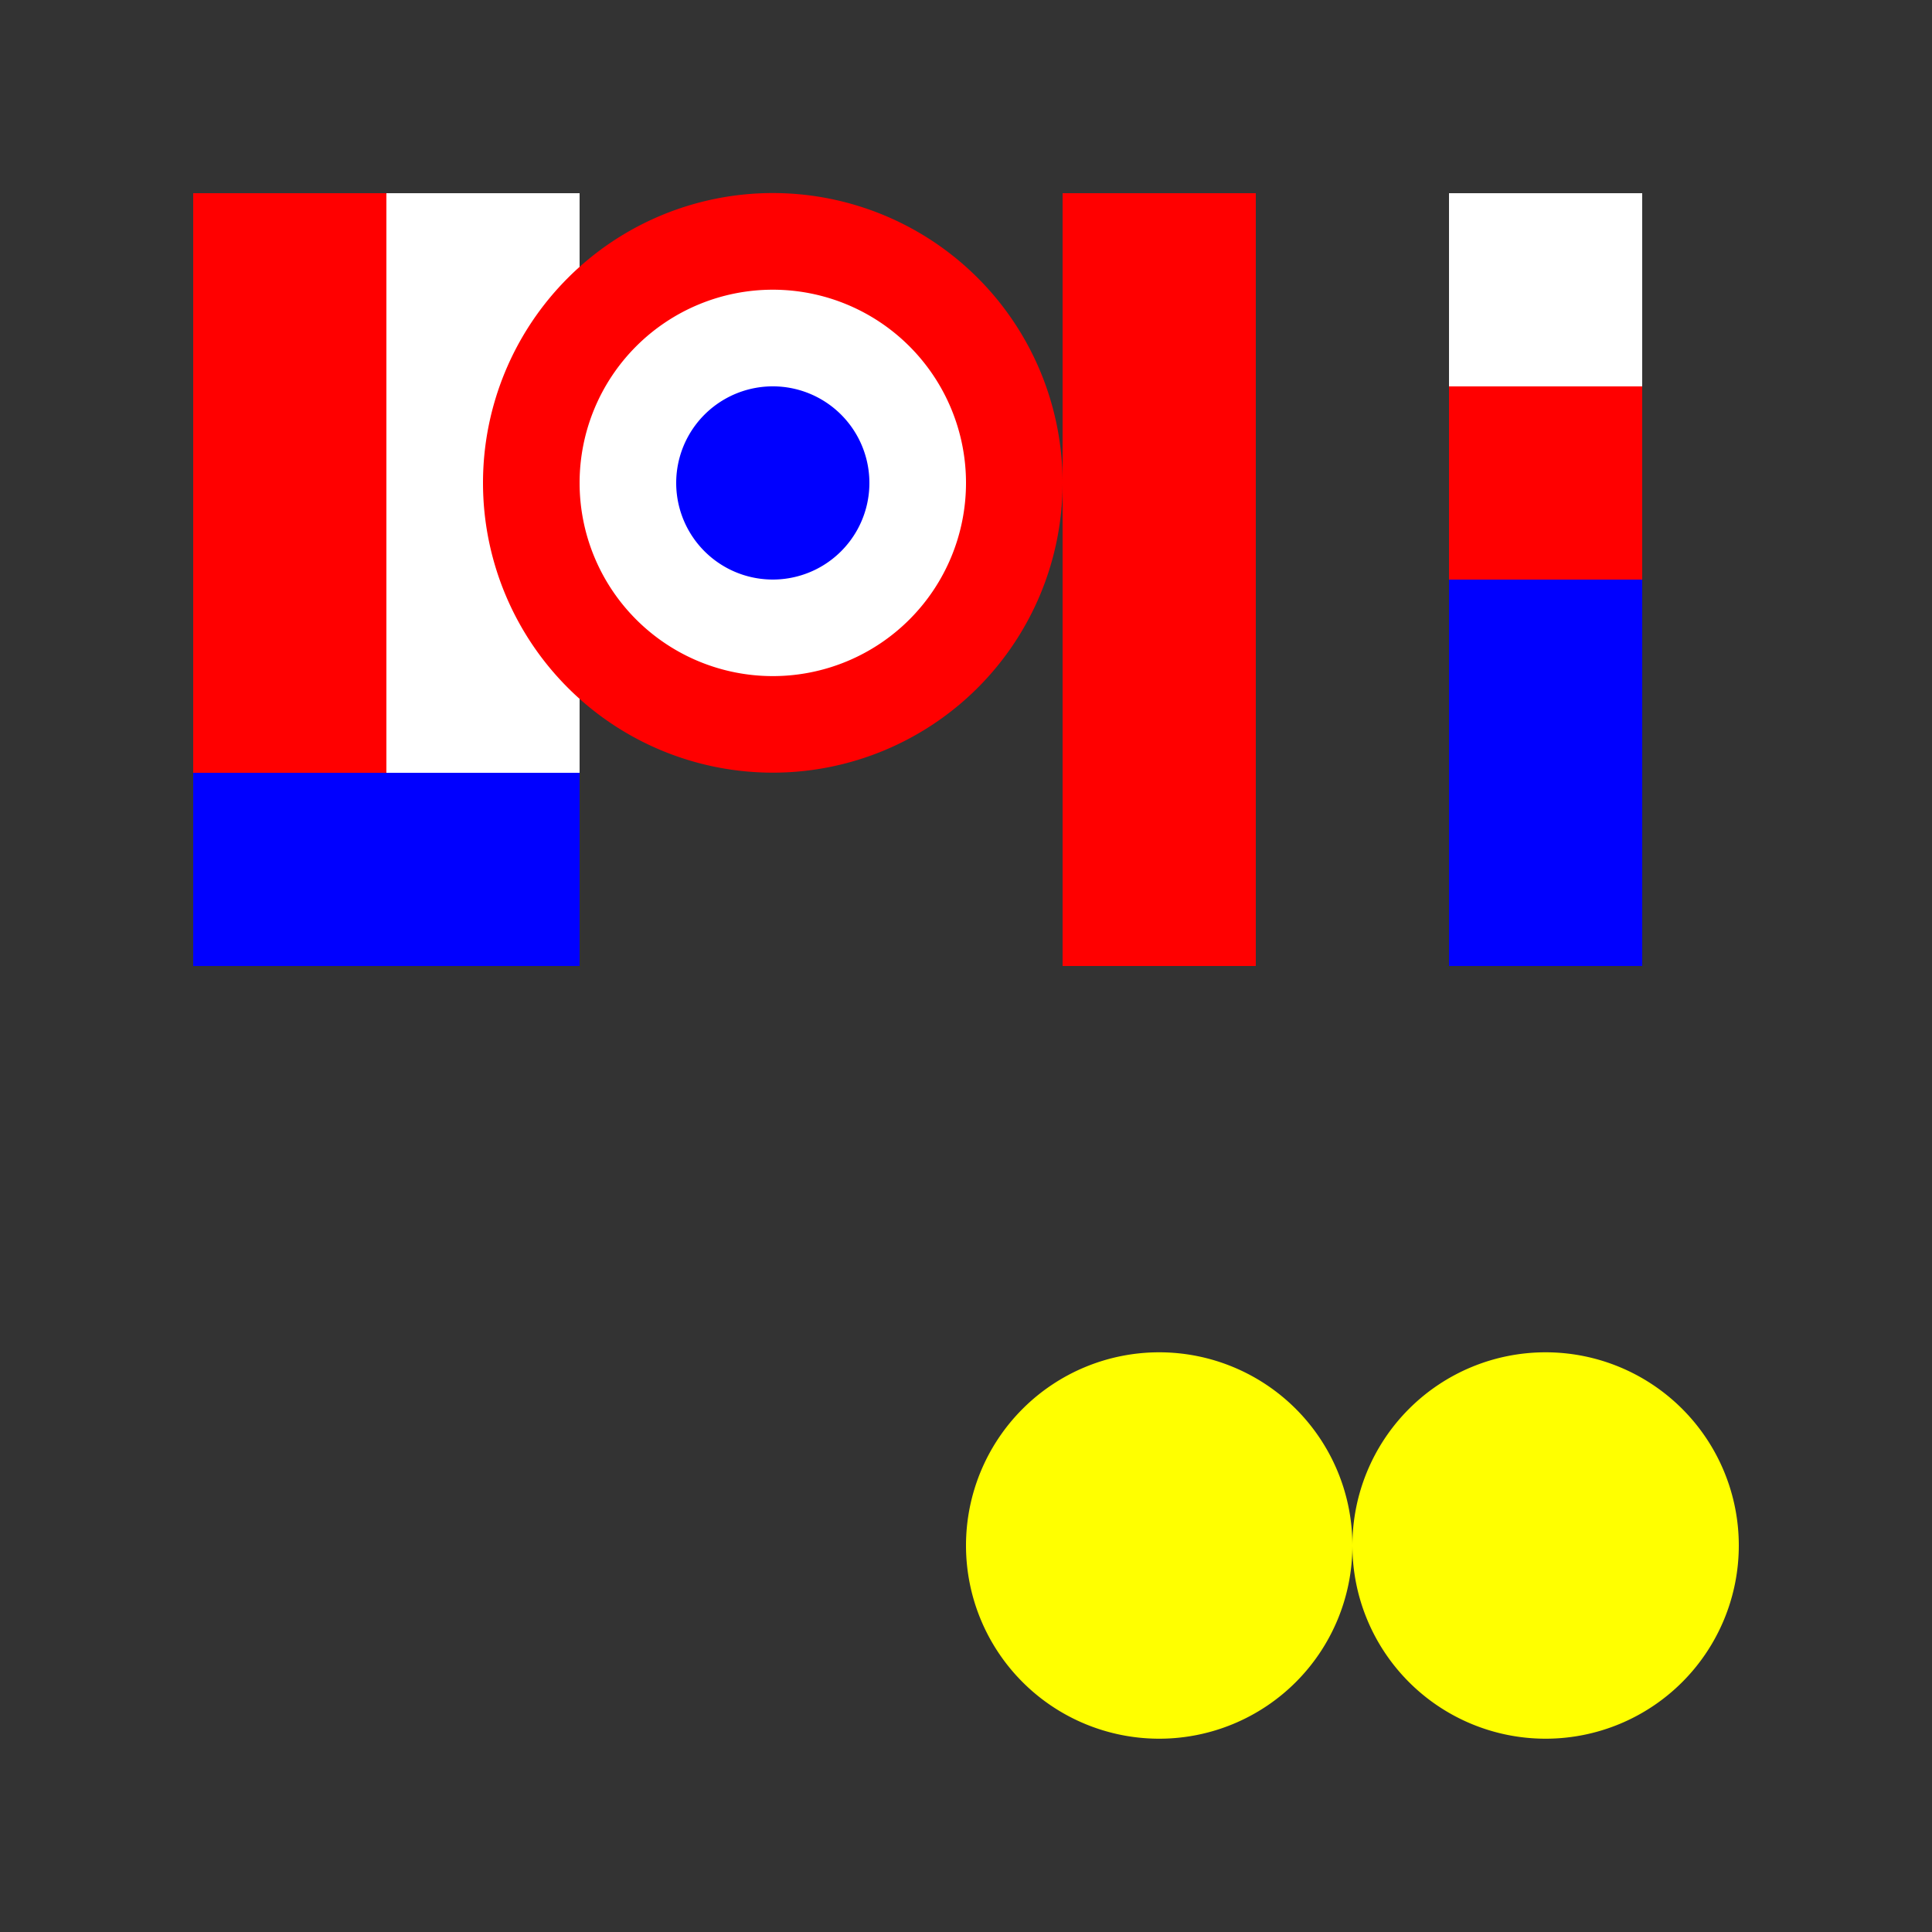
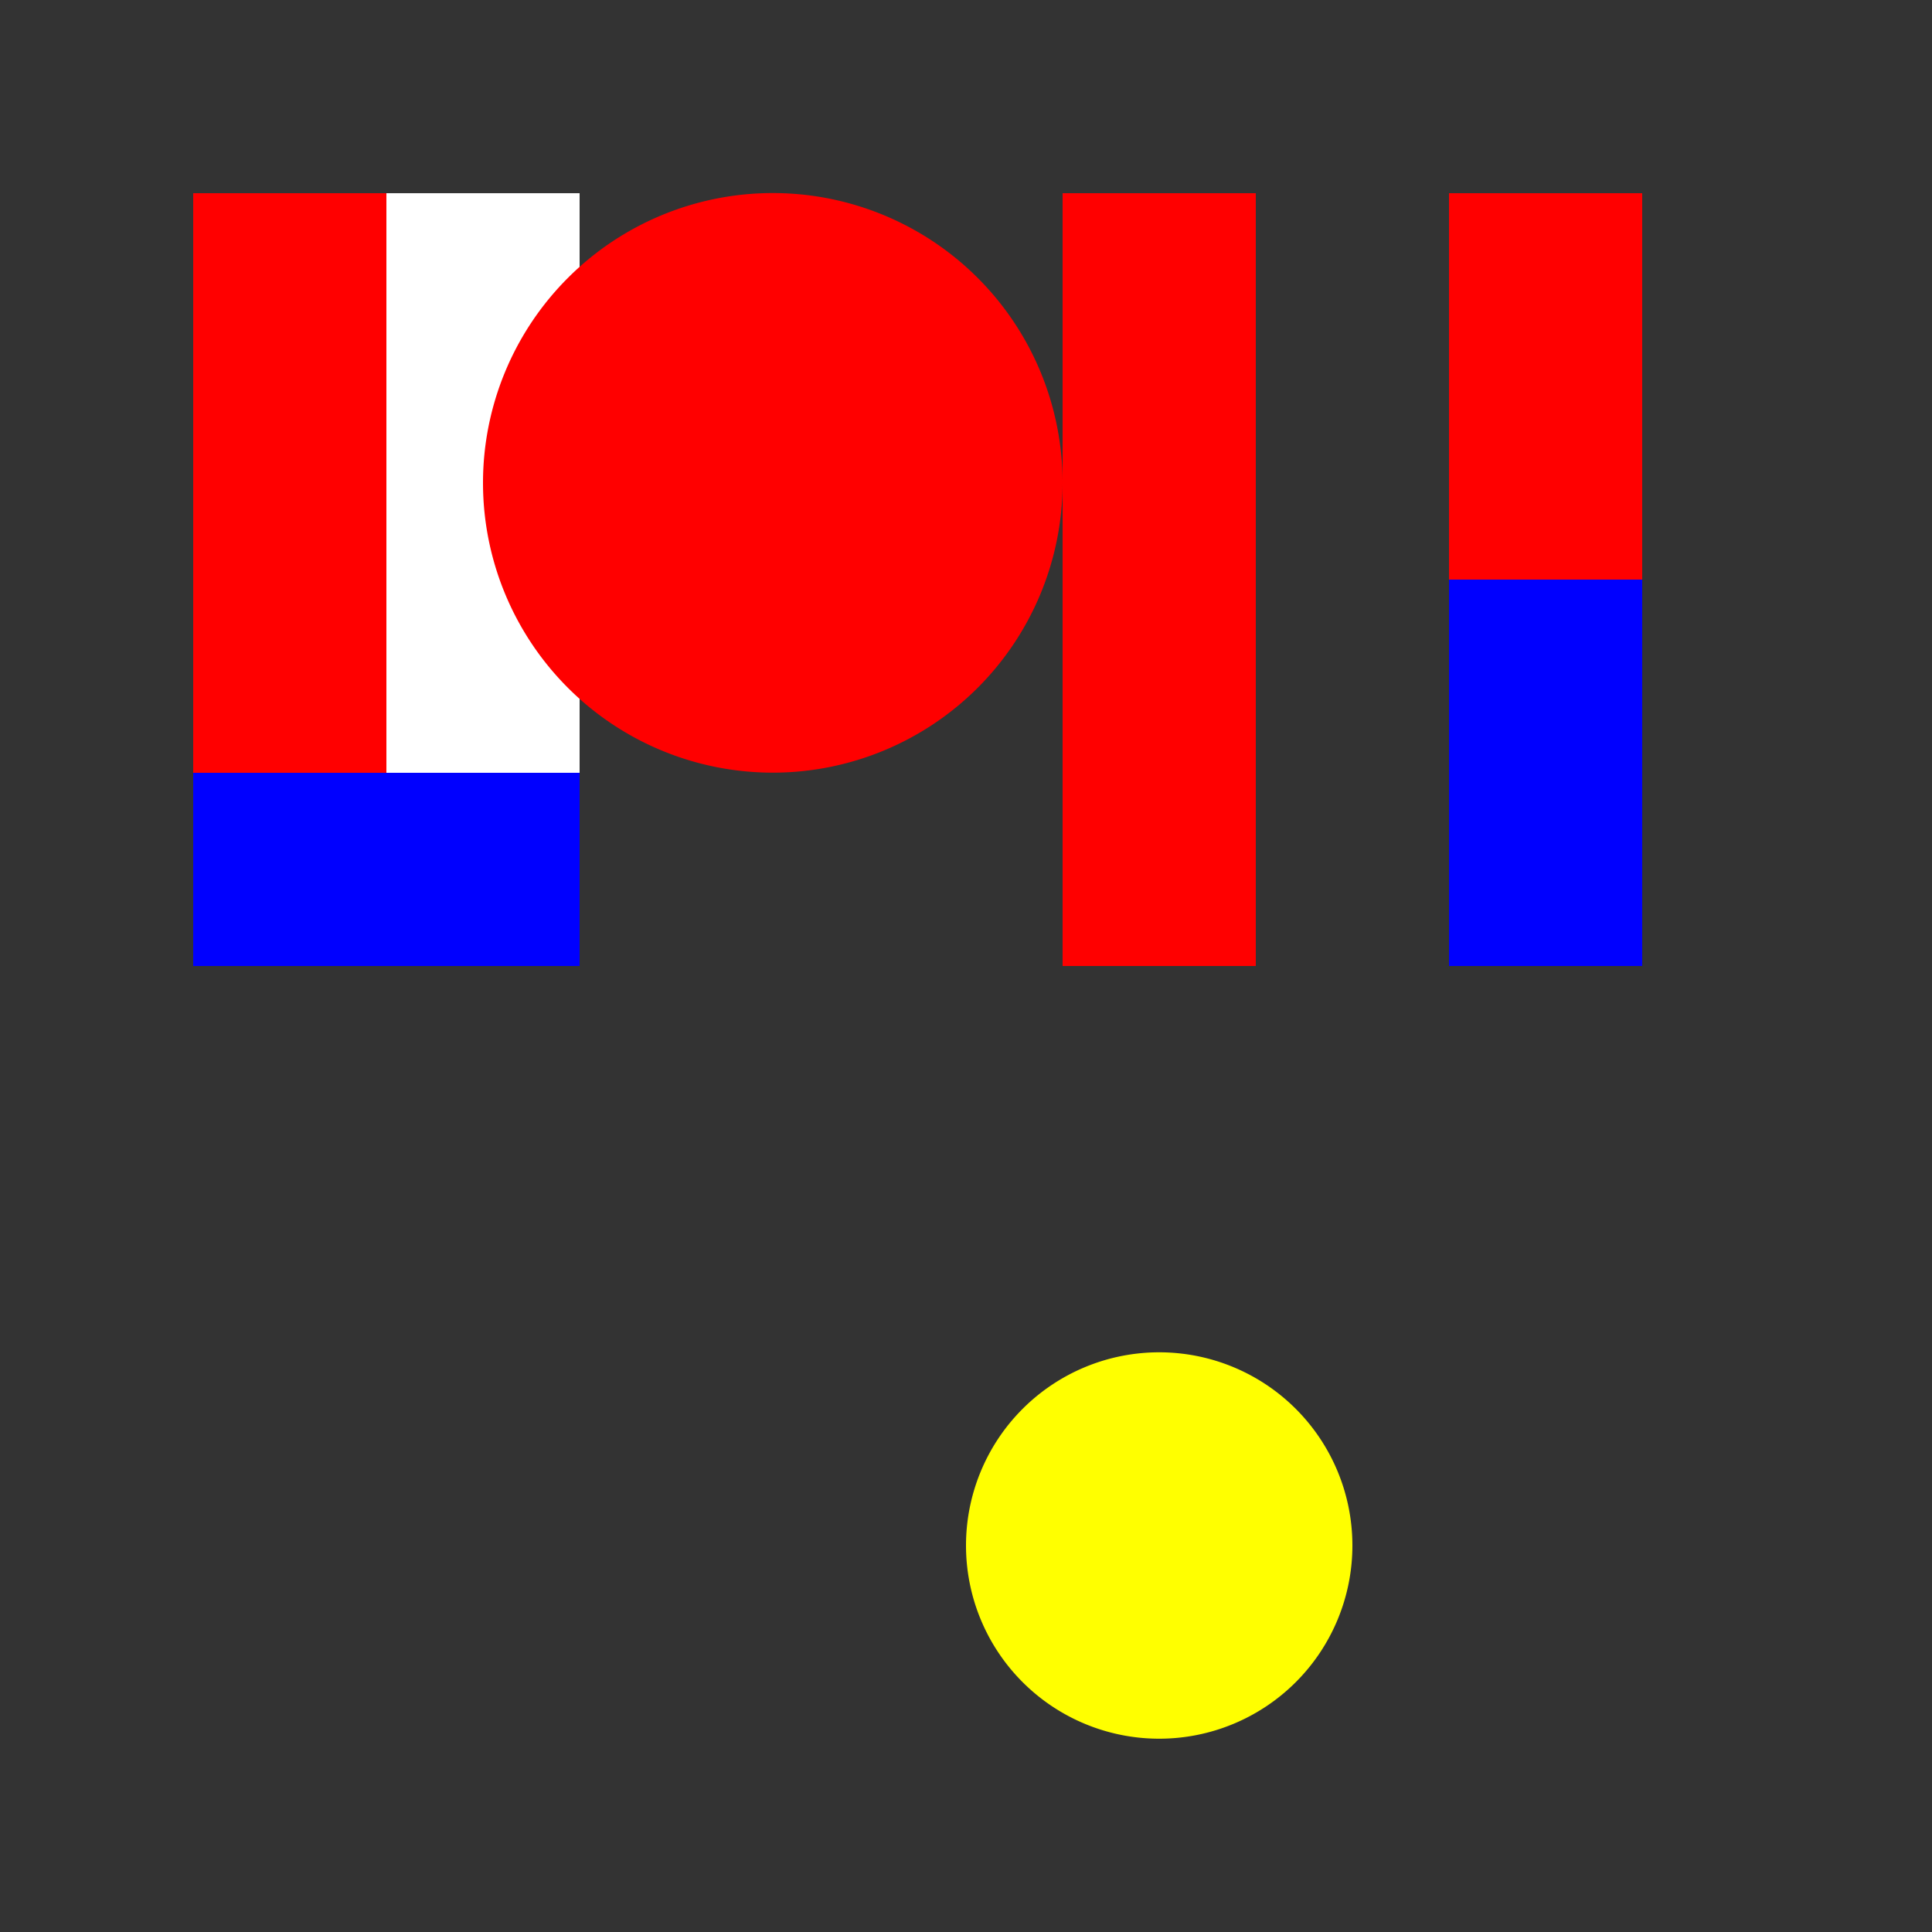
<svg xmlns="http://www.w3.org/2000/svg" width="500" height="500">
  <rect width="100%" height="100%" fill="#333333" stroke="none" />
  <defs />
  <g>
    <path fill="rgb(255, 0, 0)" stroke="none" paint-order="stroke fill markers" d=" M 50 50 L 100 50 L 100 200 L 50 200 Z" />
    <path fill="rgb(255, 255, 255)" stroke="none" paint-order="stroke fill markers" d=" M 100 50 L 150 50 L 150 200 L 100 200 Z" />
    <path fill="rgb(0, 0, 255)" stroke="none" paint-order="stroke fill markers" d=" M 50 200 L 150 200 L 150 250 L 50 250 Z" />
    <path fill="rgb(255, 0, 0)" stroke="none" paint-order="stroke fill markers" d=" M 275 125 A 75 75 0 1 1 275 124.925 Z" />
-     <path fill="rgb(255, 255, 255)" stroke="none" paint-order="stroke fill markers" d=" M 250 125 A 50 50 0 1 1 250 124.95 Z" />
-     <path fill="rgb(0, 0, 255)" stroke="none" paint-order="stroke fill markers" d=" M 225 125 A 25 25 0 1 1 225 124.975 Z" />
    <path fill="rgb(255, 0, 0)" stroke="none" paint-order="stroke fill markers" d=" M 275 200 L 275 50 L 325 50 L 325 200 L 325 250 L 275 250 Z" />
    <path fill="rgb(255, 0, 0)" stroke="none" paint-order="stroke fill markers" d=" M 375 50 L 425 50 L 425 250 L 375 250 Z" />
-     <path fill="rgb(255, 255, 255)" stroke="none" paint-order="stroke fill markers" d=" M 375 50 L 425 50 L 425 100 L 375 100 Z" />
    <path fill="rgb(0, 0, 255)" stroke="none" paint-order="stroke fill markers" d=" M 375 150 L 425 150 L 425 250 L 375 250 Z" />
    <path fill="rgb(255, 255, 0)" stroke="none" paint-order="stroke fill markers" d=" M 350 400 A 50 50 0 1 1 350 399.95 Z" />
-     <path fill="rgb(255, 255, 0)" stroke="none" paint-order="stroke fill markers" d=" M 450 400 A 50 50 0 1 1 450 399.95 Z" />
  </g>
</svg>